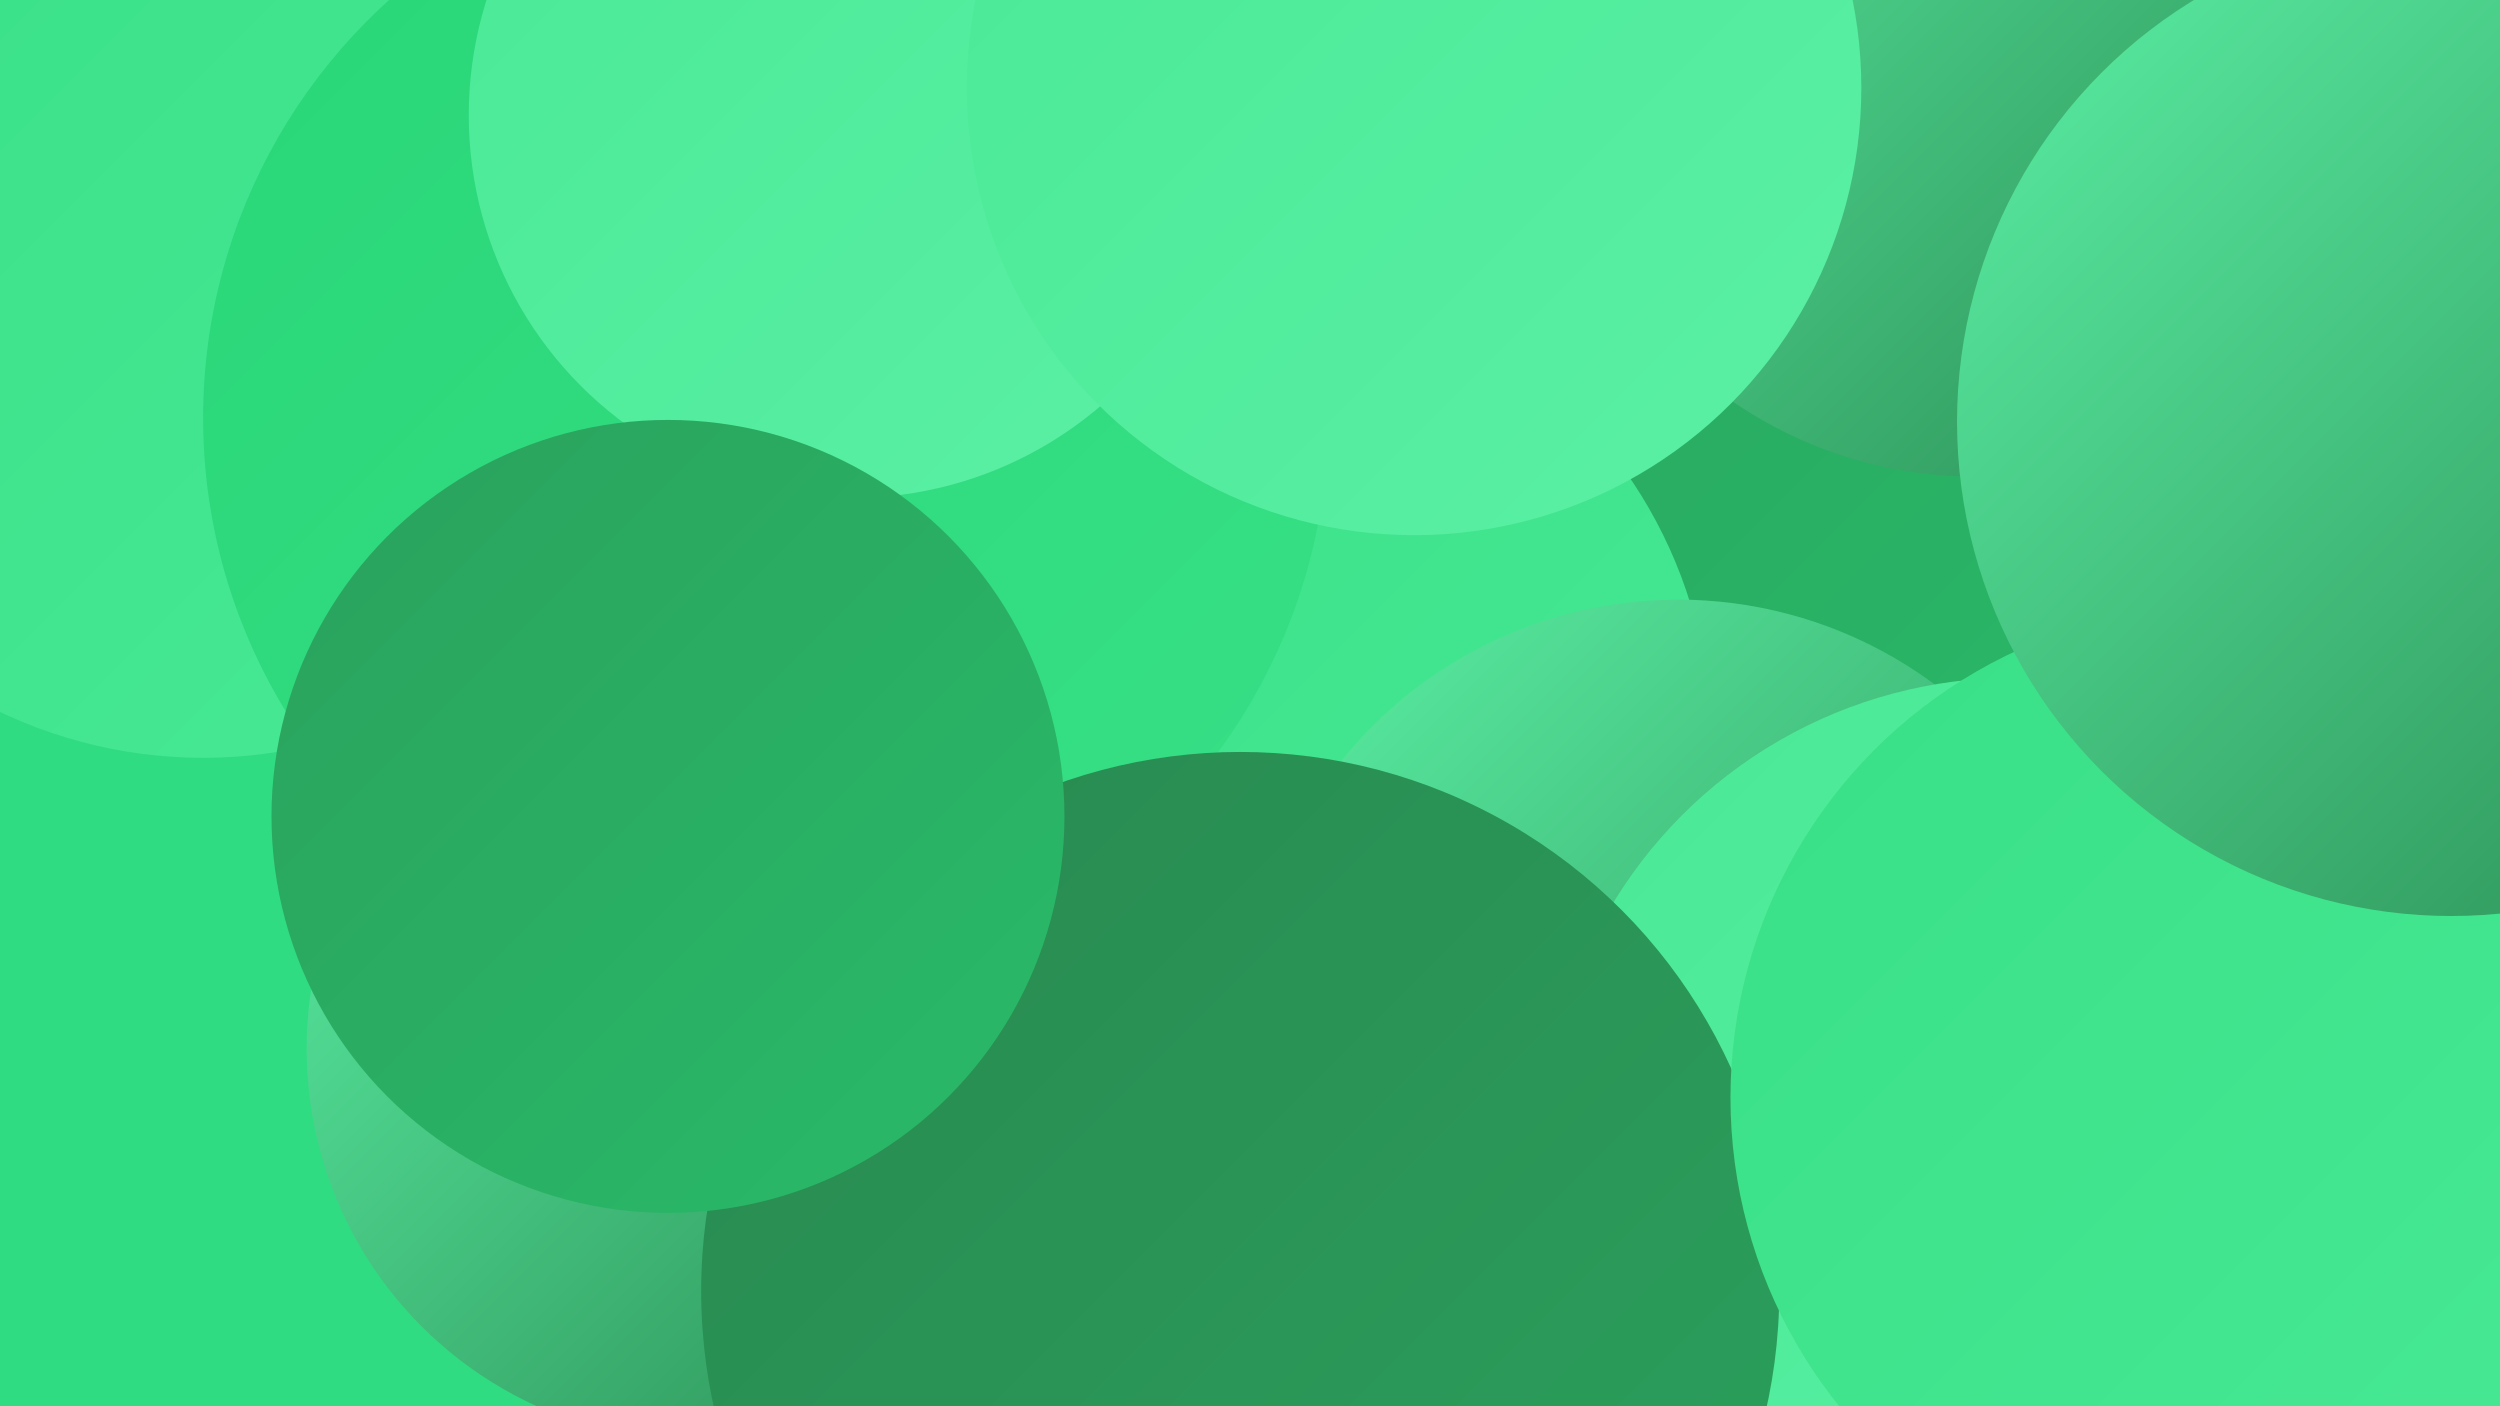
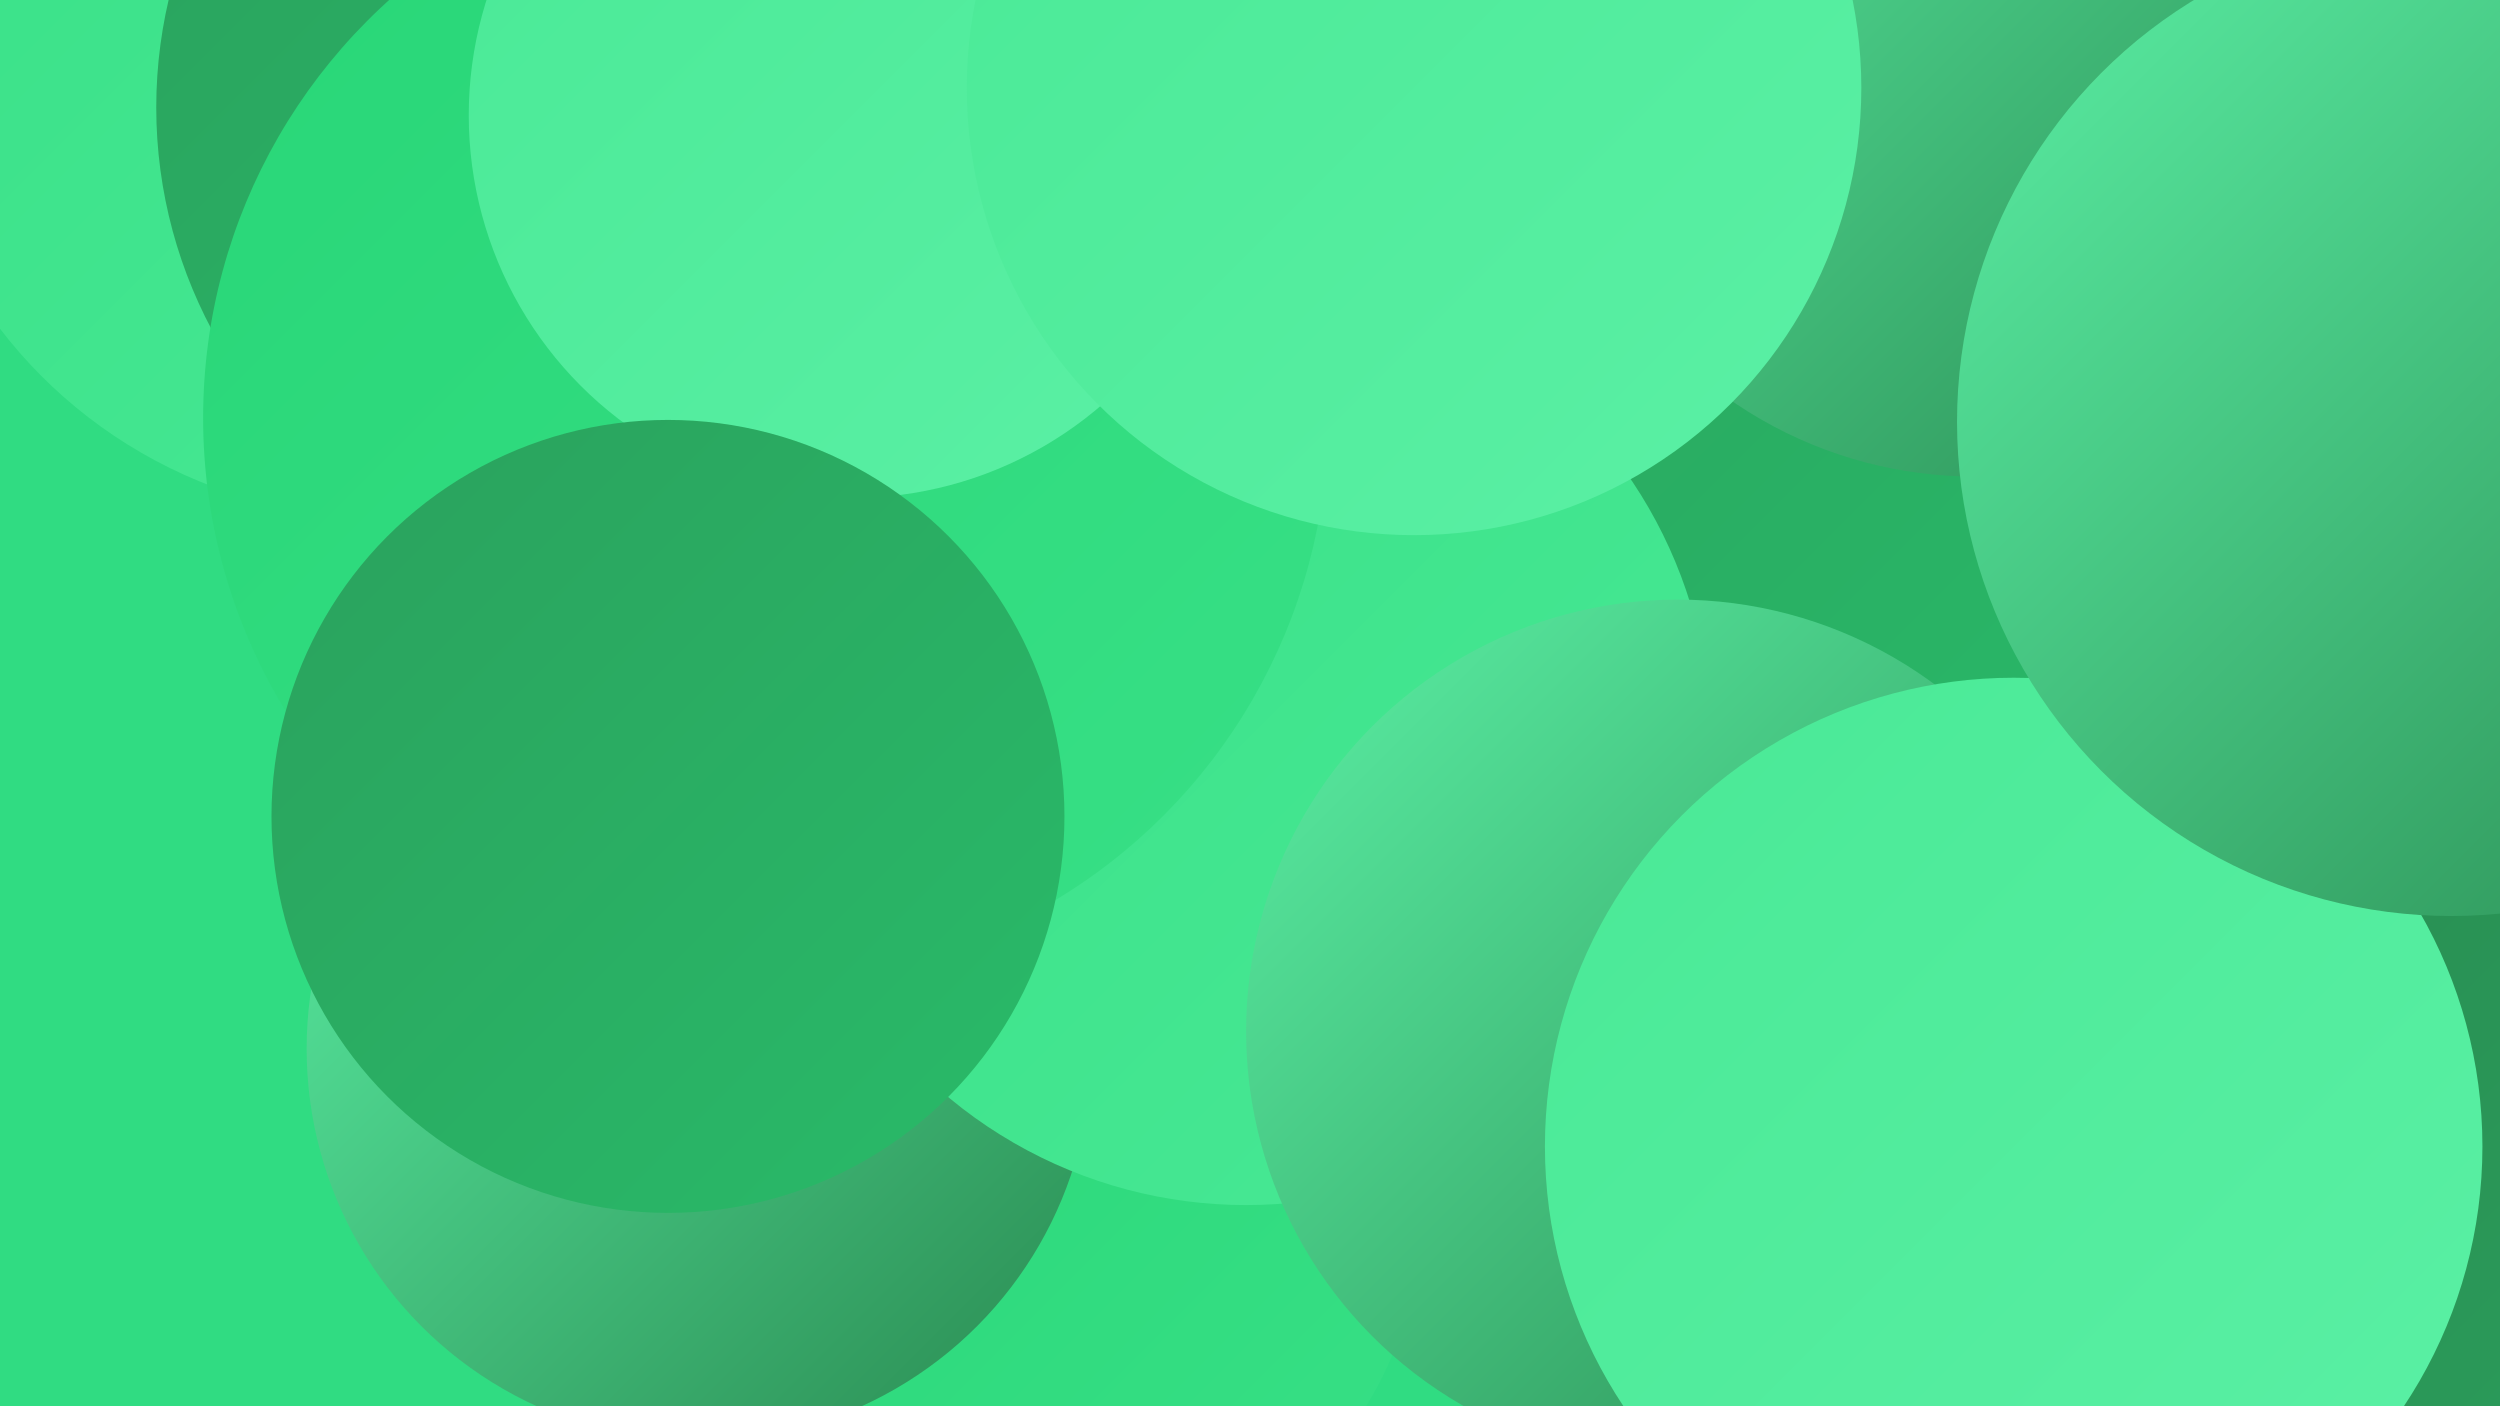
<svg xmlns="http://www.w3.org/2000/svg" width="1280" height="720">
  <defs>
    <linearGradient id="grad0" x1="0%" y1="0%" x2="100%" y2="100%">
      <stop offset="0%" style="stop-color:#298950;stop-opacity:1" />
      <stop offset="100%" style="stop-color:#2aa15d;stop-opacity:1" />
    </linearGradient>
    <linearGradient id="grad1" x1="0%" y1="0%" x2="100%" y2="100%">
      <stop offset="0%" style="stop-color:#2aa15d;stop-opacity:1" />
      <stop offset="100%" style="stop-color:#29bb69;stop-opacity:1" />
    </linearGradient>
    <linearGradient id="grad2" x1="0%" y1="0%" x2="100%" y2="100%">
      <stop offset="0%" style="stop-color:#29bb69;stop-opacity:1" />
      <stop offset="100%" style="stop-color:#28d677;stop-opacity:1" />
    </linearGradient>
    <linearGradient id="grad3" x1="0%" y1="0%" x2="100%" y2="100%">
      <stop offset="0%" style="stop-color:#28d677;stop-opacity:1" />
      <stop offset="100%" style="stop-color:#38e086;stop-opacity:1" />
    </linearGradient>
    <linearGradient id="grad4" x1="0%" y1="0%" x2="100%" y2="100%">
      <stop offset="0%" style="stop-color:#38e086;stop-opacity:1" />
      <stop offset="100%" style="stop-color:#49e996;stop-opacity:1" />
    </linearGradient>
    <linearGradient id="grad5" x1="0%" y1="0%" x2="100%" y2="100%">
      <stop offset="0%" style="stop-color:#49e996;stop-opacity:1" />
      <stop offset="100%" style="stop-color:#5bf0a5;stop-opacity:1" />
    </linearGradient>
    <linearGradient id="grad6" x1="0%" y1="0%" x2="100%" y2="100%">
      <stop offset="0%" style="stop-color:#5bf0a5;stop-opacity:1" />
      <stop offset="100%" style="stop-color:#298950;stop-opacity:1" />
    </linearGradient>
  </defs>
  <rect width="1280" height="720" fill="#30dc82" />
  <circle cx="543" cy="623" r="184" fill="url(#grad3)" />
  <circle cx="196" cy="18" r="247" fill="url(#grad4)" />
  <circle cx="1255" cy="367" r="204" fill="url(#grad3)" />
  <circle cx="619" cy="144" r="184" fill="url(#grad0)" />
  <circle cx="950" cy="154" r="278" fill="url(#grad1)" />
  <circle cx="358" cy="537" r="201" fill="url(#grad6)" />
  <circle cx="322" cy="55" r="242" fill="url(#grad1)" />
  <circle cx="638" cy="379" r="238" fill="url(#grad4)" />
  <circle cx="1011" cy="25" r="219" fill="url(#grad6)" />
  <circle cx="859" cy="528" r="221" fill="url(#grad6)" />
  <circle cx="1256" cy="577" r="254" fill="url(#grad0)" />
-   <circle cx="104" cy="146" r="242" fill="url(#grad4)" />
  <circle cx="392" cy="214" r="288" fill="url(#grad3)" />
  <circle cx="1031" cy="587" r="240" fill="url(#grad5)" />
-   <circle cx="635" cy="661" r="276" fill="url(#grad0)" />
-   <circle cx="1138" cy="562" r="252" fill="url(#grad4)" />
  <circle cx="436" cy="59" r="196" fill="url(#grad5)" />
  <circle cx="342" cy="418" r="203" fill="url(#grad1)" />
  <circle cx="724" cy="45" r="229" fill="url(#grad5)" />
  <circle cx="1255" cy="216" r="253" fill="url(#grad6)" />
</svg>